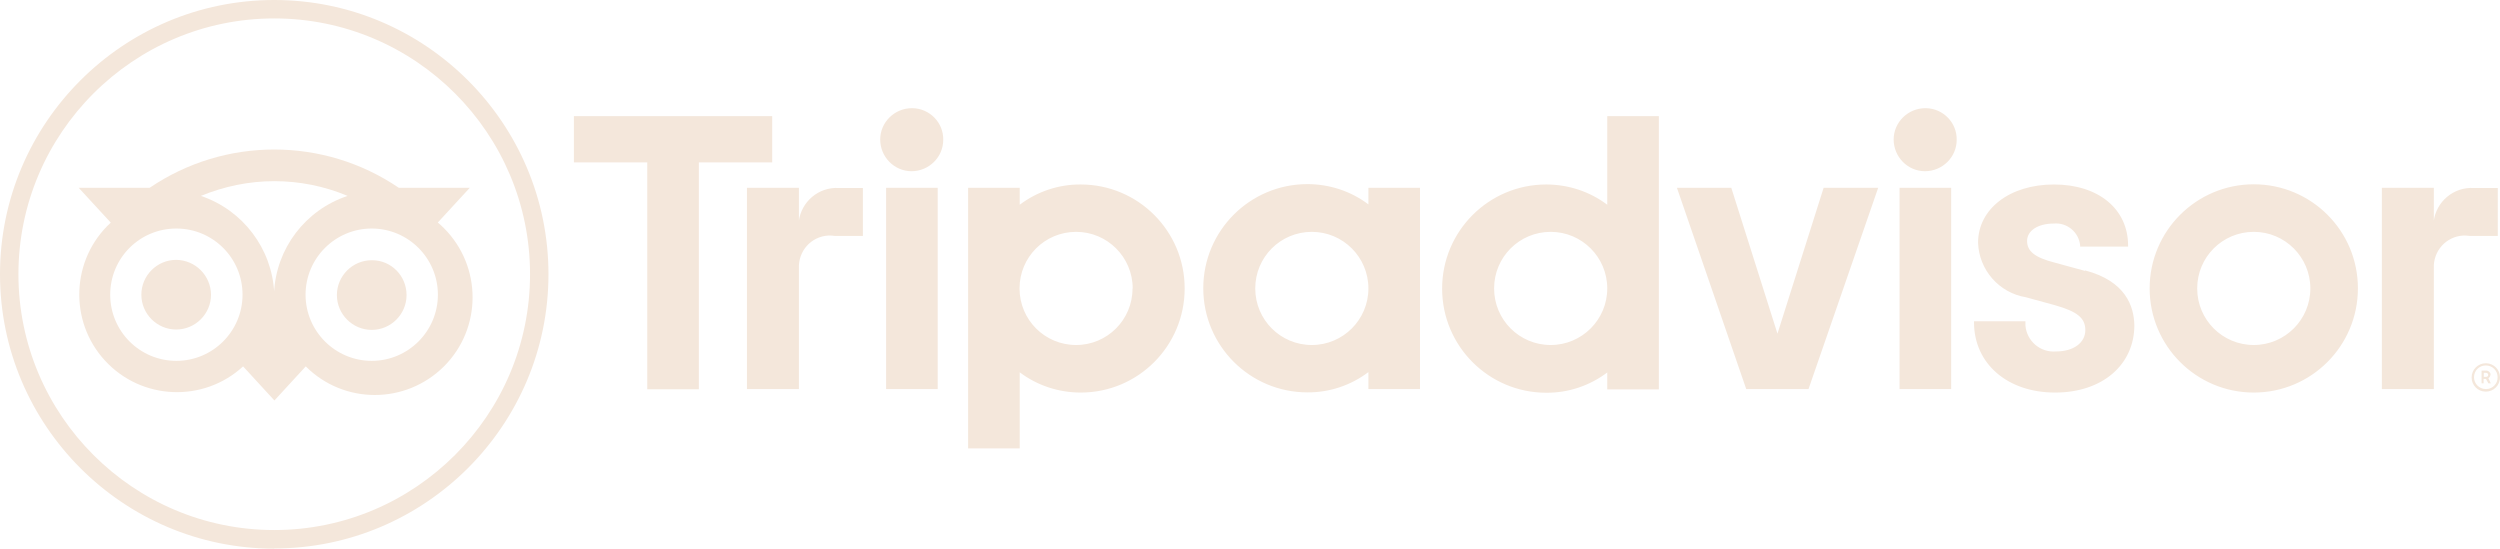
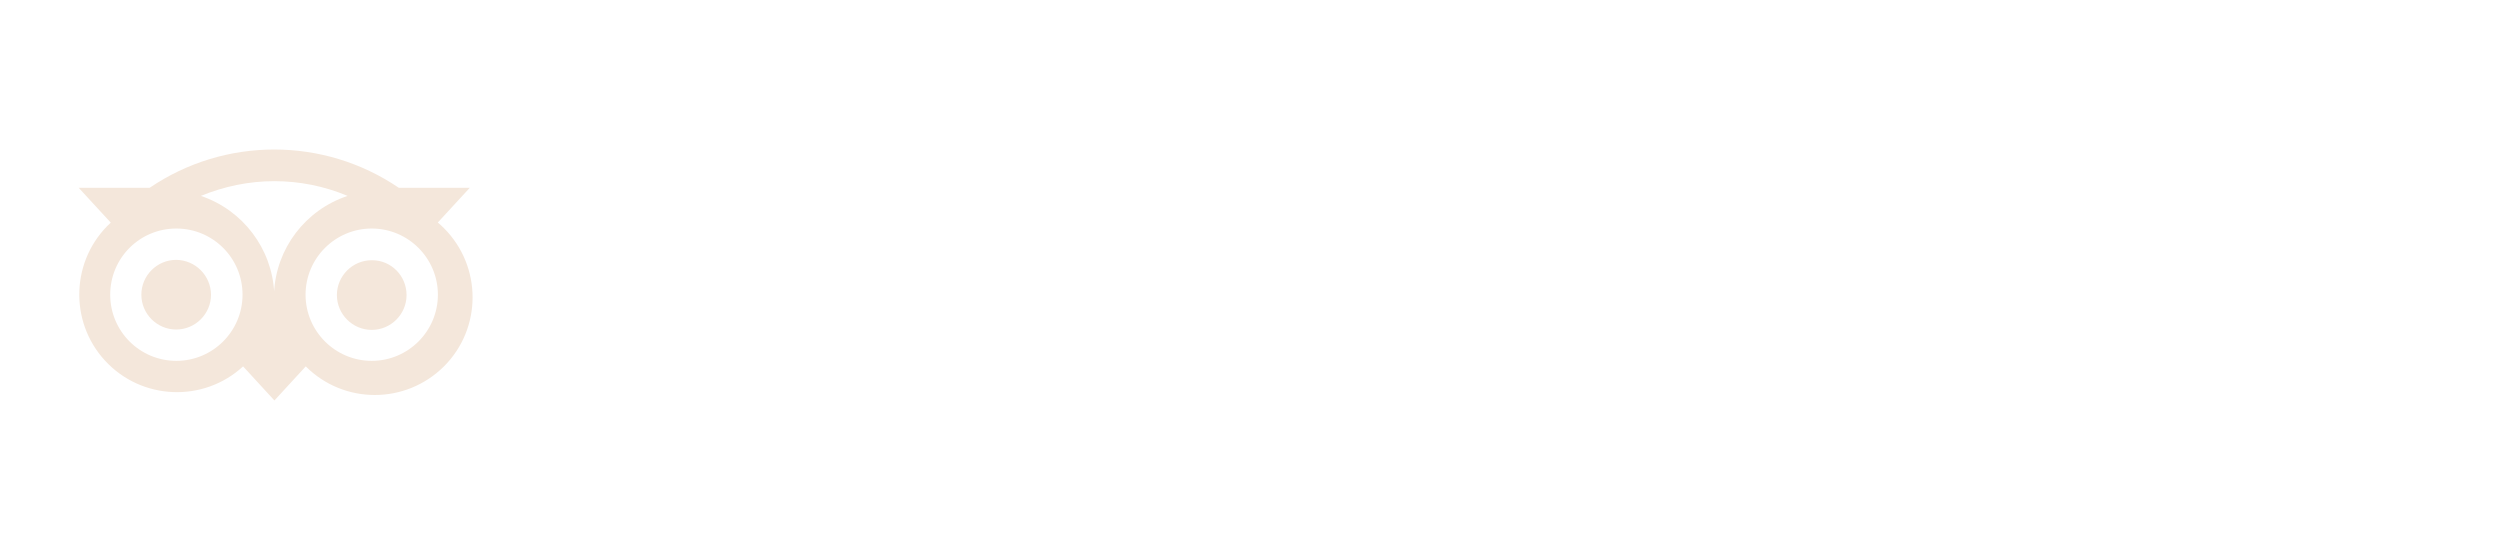
<svg xmlns="http://www.w3.org/2000/svg" id="Ebene_2" viewBox="0 0 135.65 29.77">
  <defs>
    <style>.cls-1{fill:#F4E7DB;}</style>
  </defs>
  <g id="Ebene_4">
    <g id="Pfad_62">
-       <path class="cls-1" d="m134.88,19.71c-.42,0-.77.34-.77.77,0,.42.33.76.75.77,0,0,.01,0,.02,0,.42,0,.77-.34.77-.77,0-.42-.33-.76-.75-.77,0,0-.01,0-.02,0Zm0,1.4c-.35,0-.64-.28-.64-.64s.28-.64.64-.64.64.28.64.64h0c.01.34-.26.63-.6.64-.01,0-.03,0-.04,0h0Zm.26-.77c0-.12-.09-.22-.22-.23,0,0-.02,0-.03,0h-.24v.69h.11v-.24h.13l.13.24h.13l-.13-.28c.07-.04.11-.11.11-.19h0Zm-.26.11h-.11v-.22h.11c.08,0,.13.04.13.11s-.04.11-.13.11h0ZM43.35,12.02v-1.83h-2.82v10.92h2.82v-6.54c-.05-.94.66-1.74,1.6-1.79.11,0,.23,0,.34.02h1.53v-2.6h-1.31c-1.09-.06-2.04.74-2.17,1.83h0Zm6.13-6.15c-.94,0-1.72.76-1.72,1.7s.76,1.72,1.7,1.72c.94,0,1.72-.76,1.72-1.7h0c.02-.93-.73-1.7-1.66-1.72-.01,0-.03,0-.04,0h0Zm-1.4,15.24h2.8v-10.92h-2.8v10.92Zm16.2-5.46c0,3.12-2.52,5.65-5.64,5.65,0,0,0,0,0,0-1.19,0-2.36-.38-3.31-1.1v4.13h-2.8v-14.14h2.8v.92c.95-.72,2.12-1.11,3.31-1.1,3.12,0,5.64,2.53,5.64,5.64h0s0,0,0,0Zm-2.82,0c0-1.69-1.37-3.07-3.07-3.07s-3.07,1.37-3.07,3.07,1.37,3.07,3.07,3.07c1.69,0,3.06-1.37,3.06-3.06h0Zm51.68-.95l-1.65-.45c-1.09-.28-1.5-.62-1.5-1.18s.6-.94,1.44-.94c.73-.07,1.37.47,1.44,1.19,0,0,0,0,0,0v.06h2.6v-.06c0-1.98-1.61-3.31-4.02-3.31s-4.12,1.33-4.12,3.16c.05,1.48,1.14,2.72,2.6,2.96l1.57.43c1.2.34,1.65.69,1.65,1.35,0,.69-.64,1.16-1.59,1.16-.85.07-1.59-.56-1.66-1.41,0-.06,0-.11,0-.17v-.06h-2.79v.06c0,2.24,1.81,3.81,4.4,3.81s4.3-1.53,4.3-3.65c-.02-1.03-.47-2.4-2.68-2.98h0Zm-38.89-4.51h2.8v10.92h-2.8v-.92c-.95.72-2.12,1.11-3.31,1.1-3.12,0-5.65-2.53-5.65-5.65s2.53-5.65,5.65-5.65h0c1.19,0,2.36.38,3.31,1.1v-.91Zm0,5.46h0c0-1.69-1.37-3.07-3.07-3.07s-3.07,1.37-3.07,3.07,1.37,3.07,3.07,3.07c1.69,0,3.07-1.37,3.07-3.07h0Zm12.96-9.35h2.8v14.83h-2.8v-.92c-.95.72-2.12,1.11-3.31,1.1-3.12,0-5.65-2.53-5.65-5.65s2.53-5.65,5.65-5.65h0c1.19,0,2.36.38,3.31,1.1v-4.82Zm0,9.35c0-1.69-1.37-3.07-3.07-3.07s-3.07,1.37-3.07,3.07,1.37,3.07,3.07,3.07c1.69,0,3.07-1.37,3.07-3.07h0Zm15.86,5.46h2.8v-10.92h-2.8v10.92Zm1.4-15.24c-.94,0-1.72.76-1.72,1.7s.76,1.72,1.7,1.72c.94,0,1.72-.76,1.72-1.7h0c.02-.93-.73-1.7-1.66-1.72-.01,0-.03,0-.04,0h0Zm23.47,9.78c0,3.12-2.53,5.65-5.65,5.65-3.12,0-5.65-2.53-5.65-5.65s2.53-5.65,5.65-5.65h0c3.12,0,5.65,2.52,5.65,5.64h0s0,.01,0,.01Zm-2.58,0c0-1.69-1.37-3.07-3.07-3.07s-3.07,1.37-3.07,3.07,1.37,3.07,3.07,3.07c1.69,0,3.07-1.37,3.07-3.07h0ZM41.91,6.3h-10.77v2.51h3.98v12.31h2.8v-12.31h3.98v-2.51h0Zm54.54,11.82l-2.51-7.93h-2.95l3.76,10.92h3.38l3.78-10.92h-2.96l-2.51,7.93Zm35.61-6.1v-1.83h-2.82v10.92h2.82v-6.54c-.05-.94.66-1.74,1.6-1.79.11,0,.23,0,.34.02h1.53v-2.6h-1.31c-1.09-.06-2.04.74-2.17,1.83h0Z" />
-     </g>
+       </g>
    <g id="Ellipse_7">
-       <path class="cls-1" d="m14.88,29.77C6.68,29.77,0,23.09,0,14.88S6.68,0,14.88,0s14.88,6.68,14.88,14.88-6.68,14.88-14.88,14.88Zm0-28.77C7.23,1,1,7.23,1,14.88s6.23,13.88,13.88,13.88,13.88-6.23,13.88-13.88S22.54,1,14.88,1Z" />
-     </g>
+       </g>
    <g id="Pfad_63">
      <path class="cls-1" d="m23.75,12.08l1.74-1.89h-3.85c-4.08-2.77-9.44-2.77-13.52,0h-3.85l1.74,1.89c-2.15,1.98-2.29,5.34-.31,7.49,1.98,2.15,5.34,2.29,7.49.31l1.7,1.85,1.7-1.85c2.07,2.07,5.42,2.07,7.5,0,2.07-2.07,2.07-5.42,0-7.5-.11-.11-.22-.21-.34-.31h0Zm-14.18,7.5c-1.98,0-3.59-1.6-3.59-3.59s1.6-3.59,3.59-3.59c1.98,0,3.59,1.6,3.59,3.59,0,0,0,0,0,0,0,1.98-1.61,3.59-3.59,3.59Zm5.31-3.69c-.12-2.4-1.7-4.49-3.98-5.26,1.26-.52,2.62-.8,3.98-.8,1.37,0,2.72.27,3.98.8-2.29.76-3.88,2.85-3.99,5.26h0Zm5.29,3.69c-1.98,0-3.59-1.61-3.59-3.59s1.61-3.59,3.59-3.59,3.59,1.61,3.59,3.59h0c0,1.98-1.61,3.59-3.59,3.59h0Zm0-5.46c-1.04,0-1.89.85-1.89,1.89s.85,1.89,1.89,1.89,1.89-.85,1.89-1.89h0c0-1.04-.83-1.89-1.87-1.89,0,0-.01,0-.02,0h0Zm-8.72,1.87c0,1.04-.85,1.89-1.89,1.89s-1.89-.85-1.89-1.89.85-1.89,1.89-1.89h0c1.04.01,1.88.85,1.89,1.89Z" />
    </g>
  </g>
</svg>